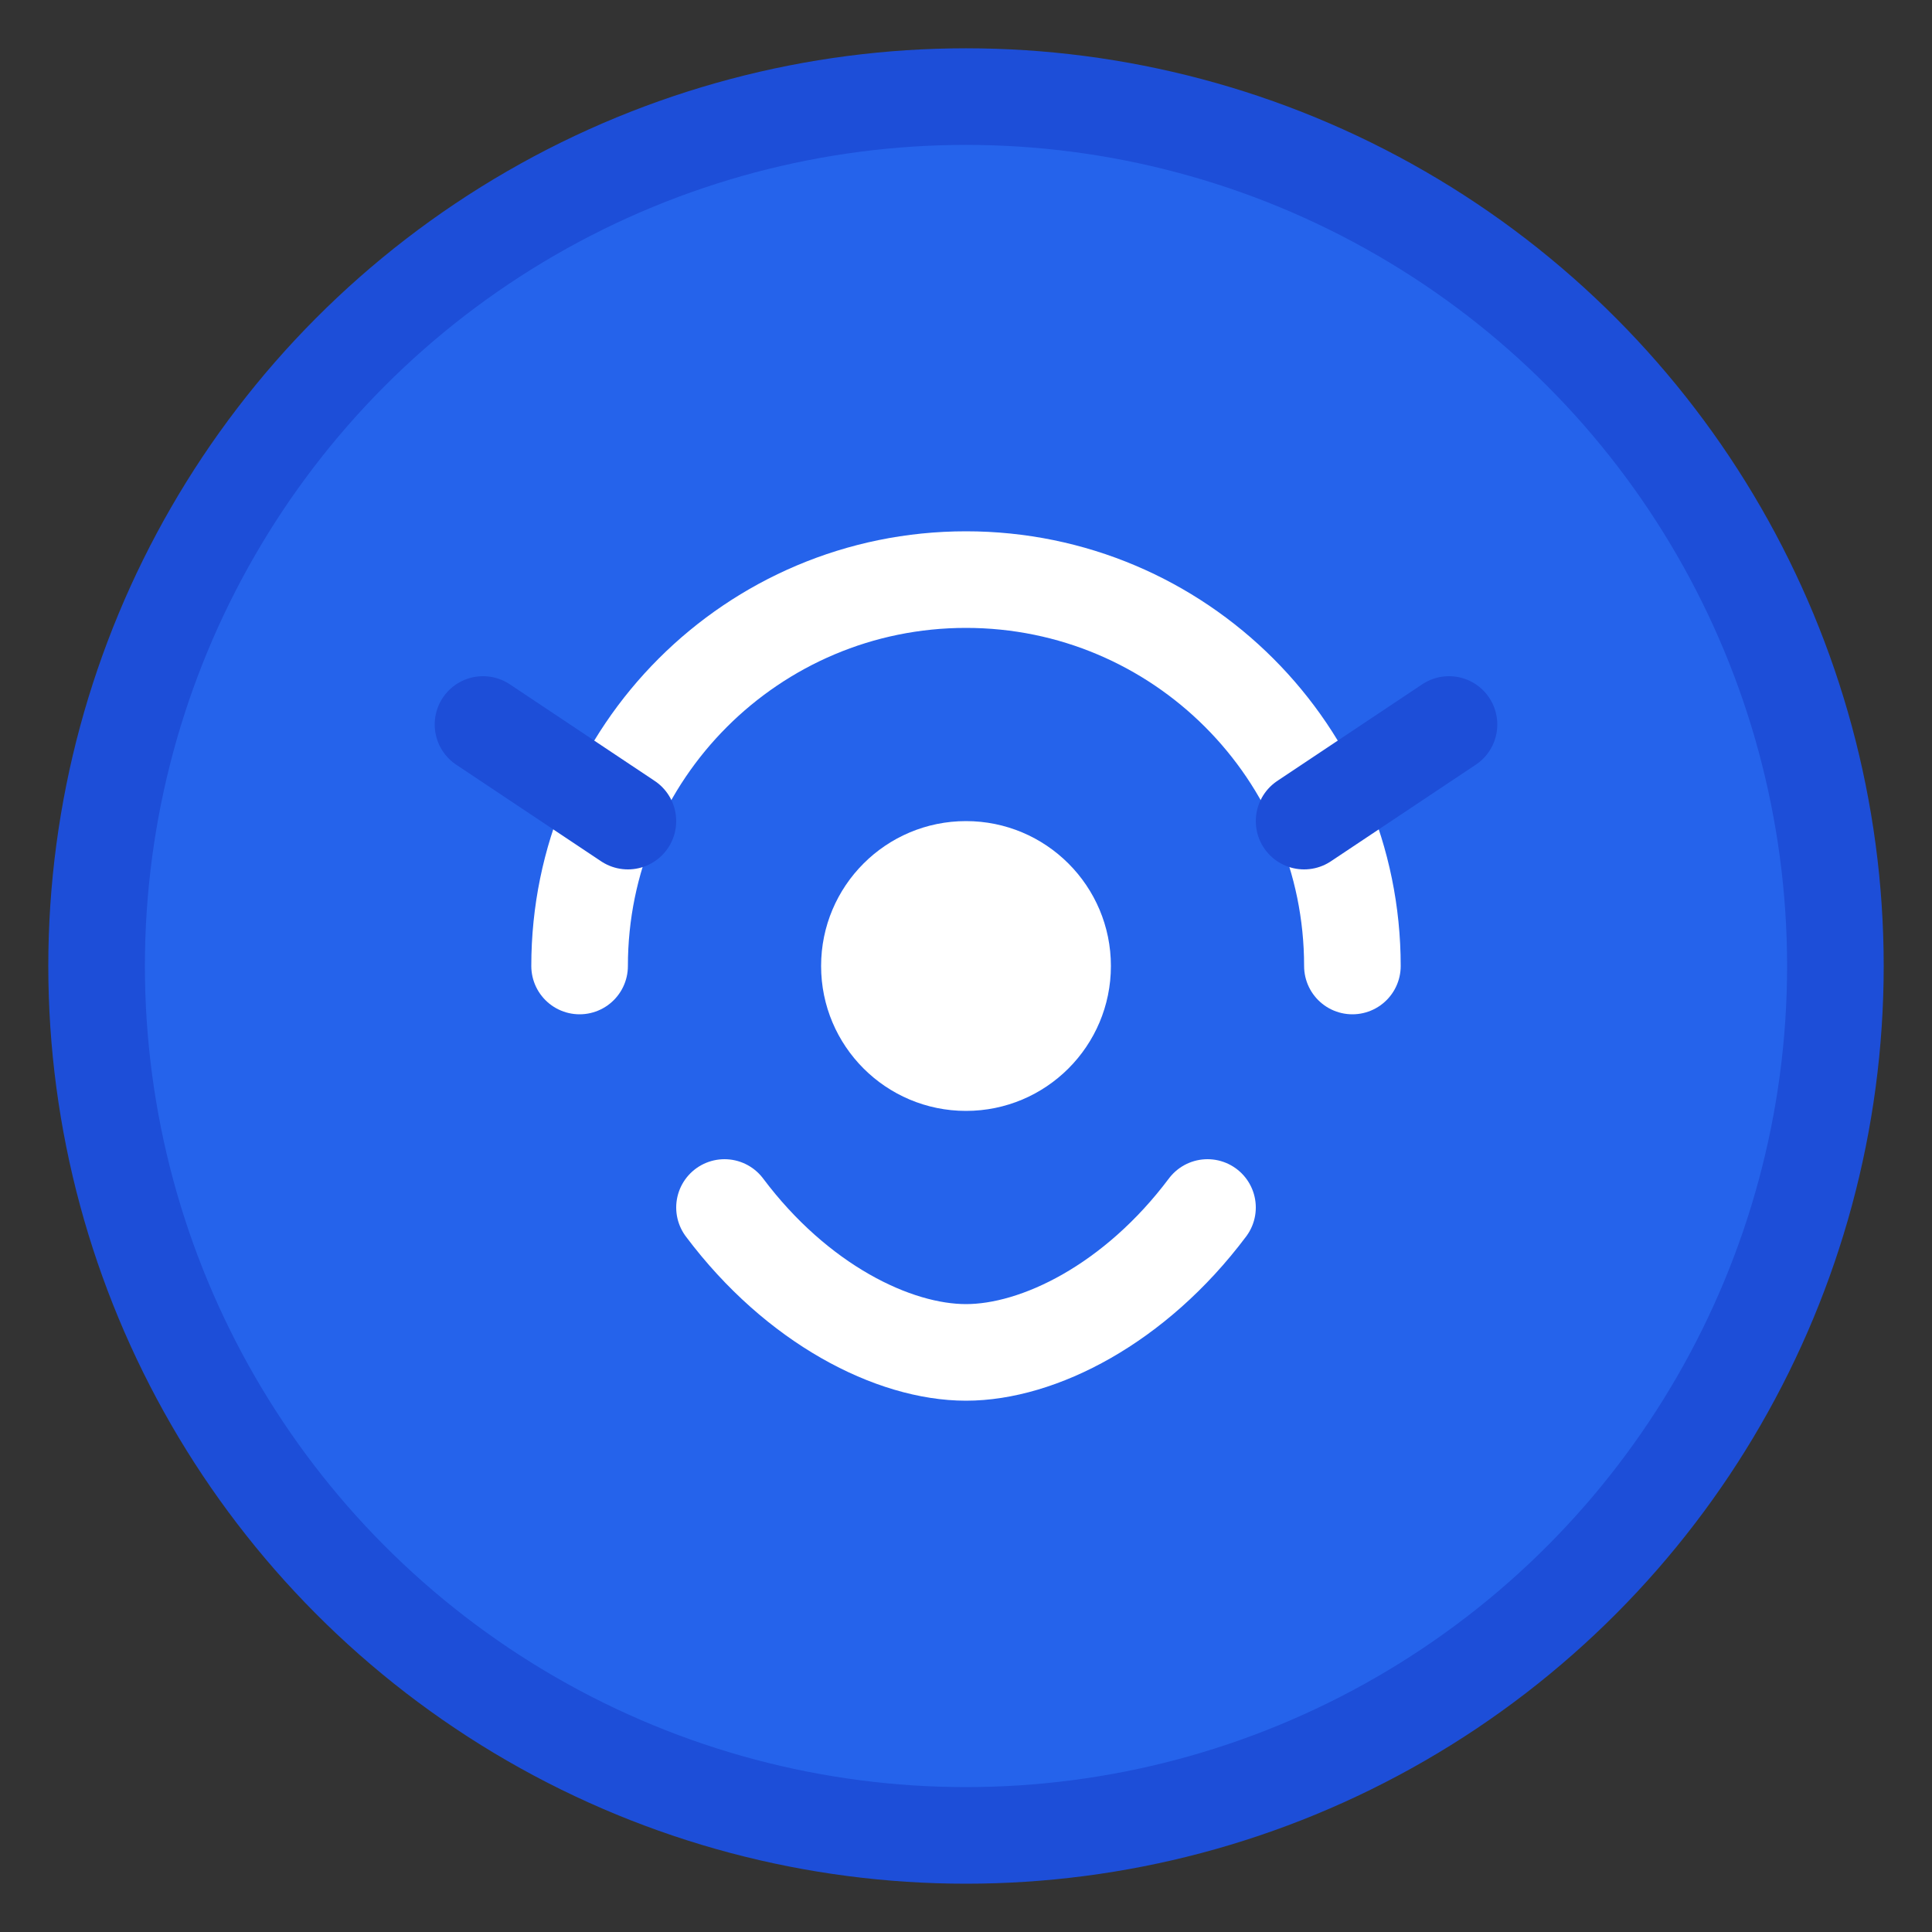
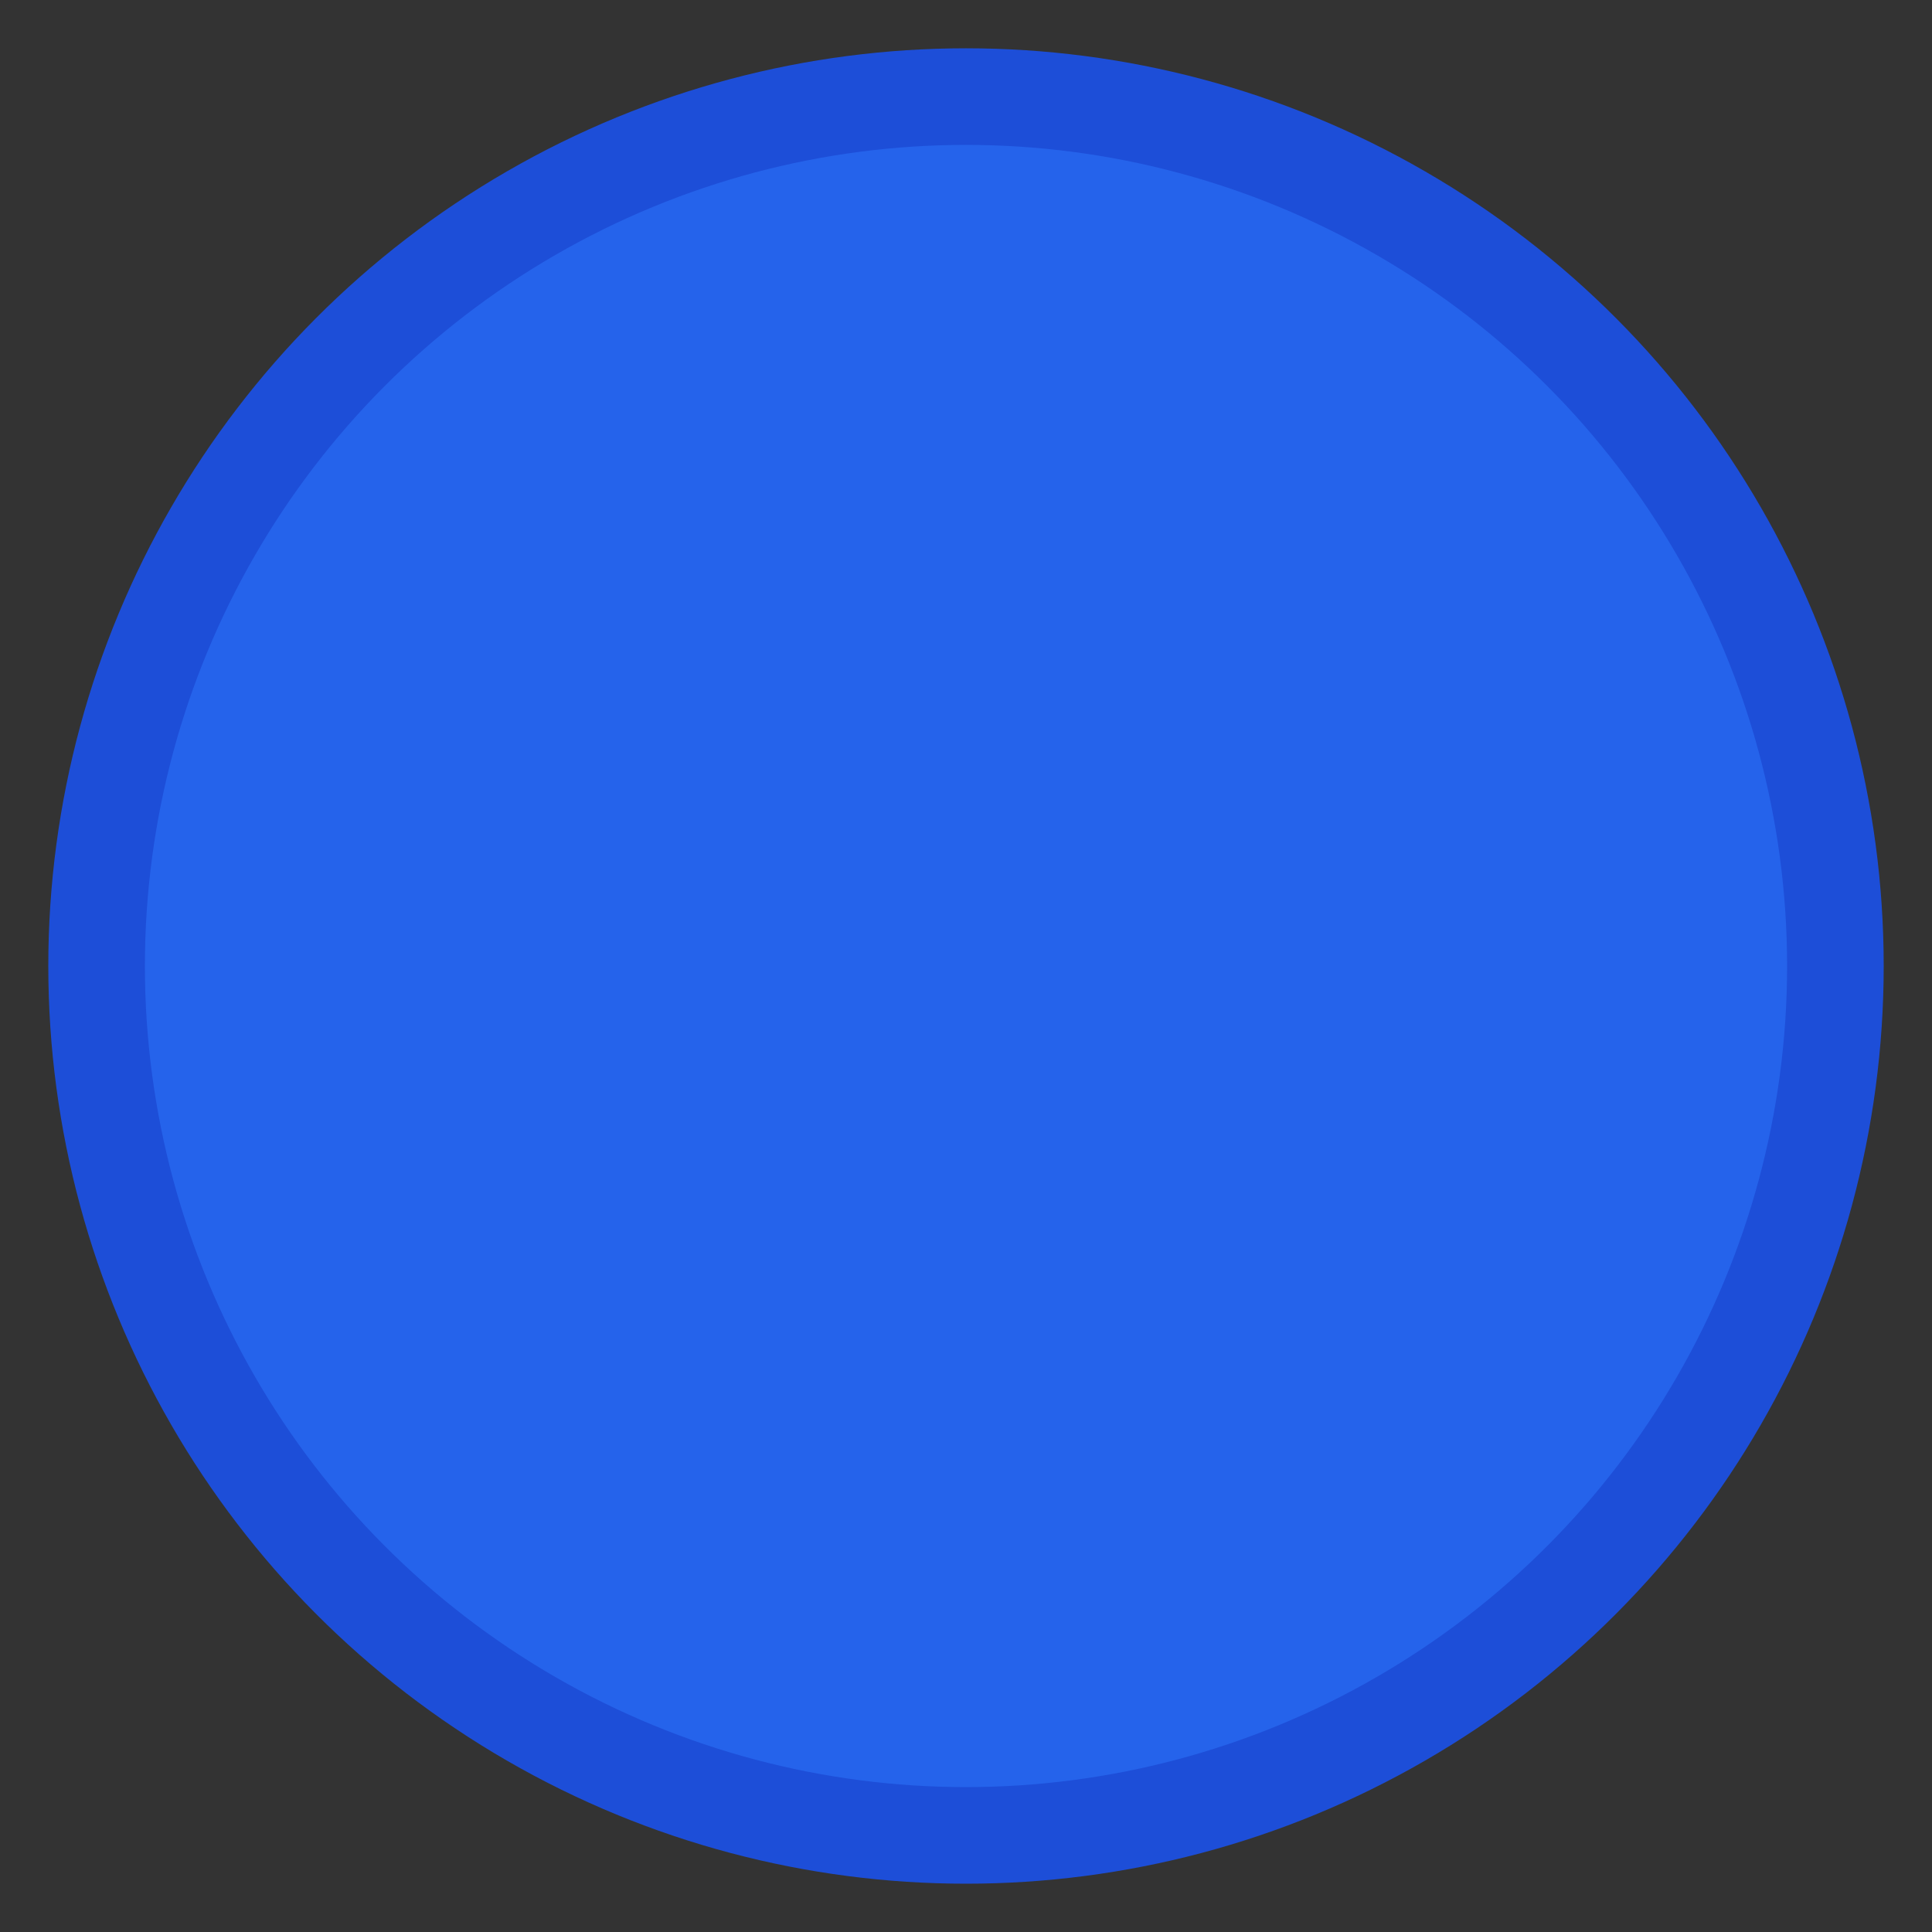
<svg xmlns="http://www.w3.org/2000/svg" width="40" height="40" viewBox="0 0 40 40" fill="none">
  <rect x="0" y="0" width="40" height="40" fill="#333333" stroke="none" />
  <circle cx="20" cy="20" r="18" fill="#2563eb" stroke="#1d4ed8" stroke-width="2" />
-   <path d="M12 20c0-4.418 3.582-8 8-8s8 3.582 8 8" stroke="white" stroke-width="2" stroke-linecap="round" />
-   <circle cx="20" cy="20" r="3" fill="white" />
-   <path d="M15 25c1.5 2 3.5 3 5 3s3.5-1 5-3" stroke="white" stroke-width="2" stroke-linecap="round" />
-   <path d="M10 15l3 2M30 15l-3 2" stroke="#1d4ed8" stroke-width="2" stroke-linecap="round" />
</svg>